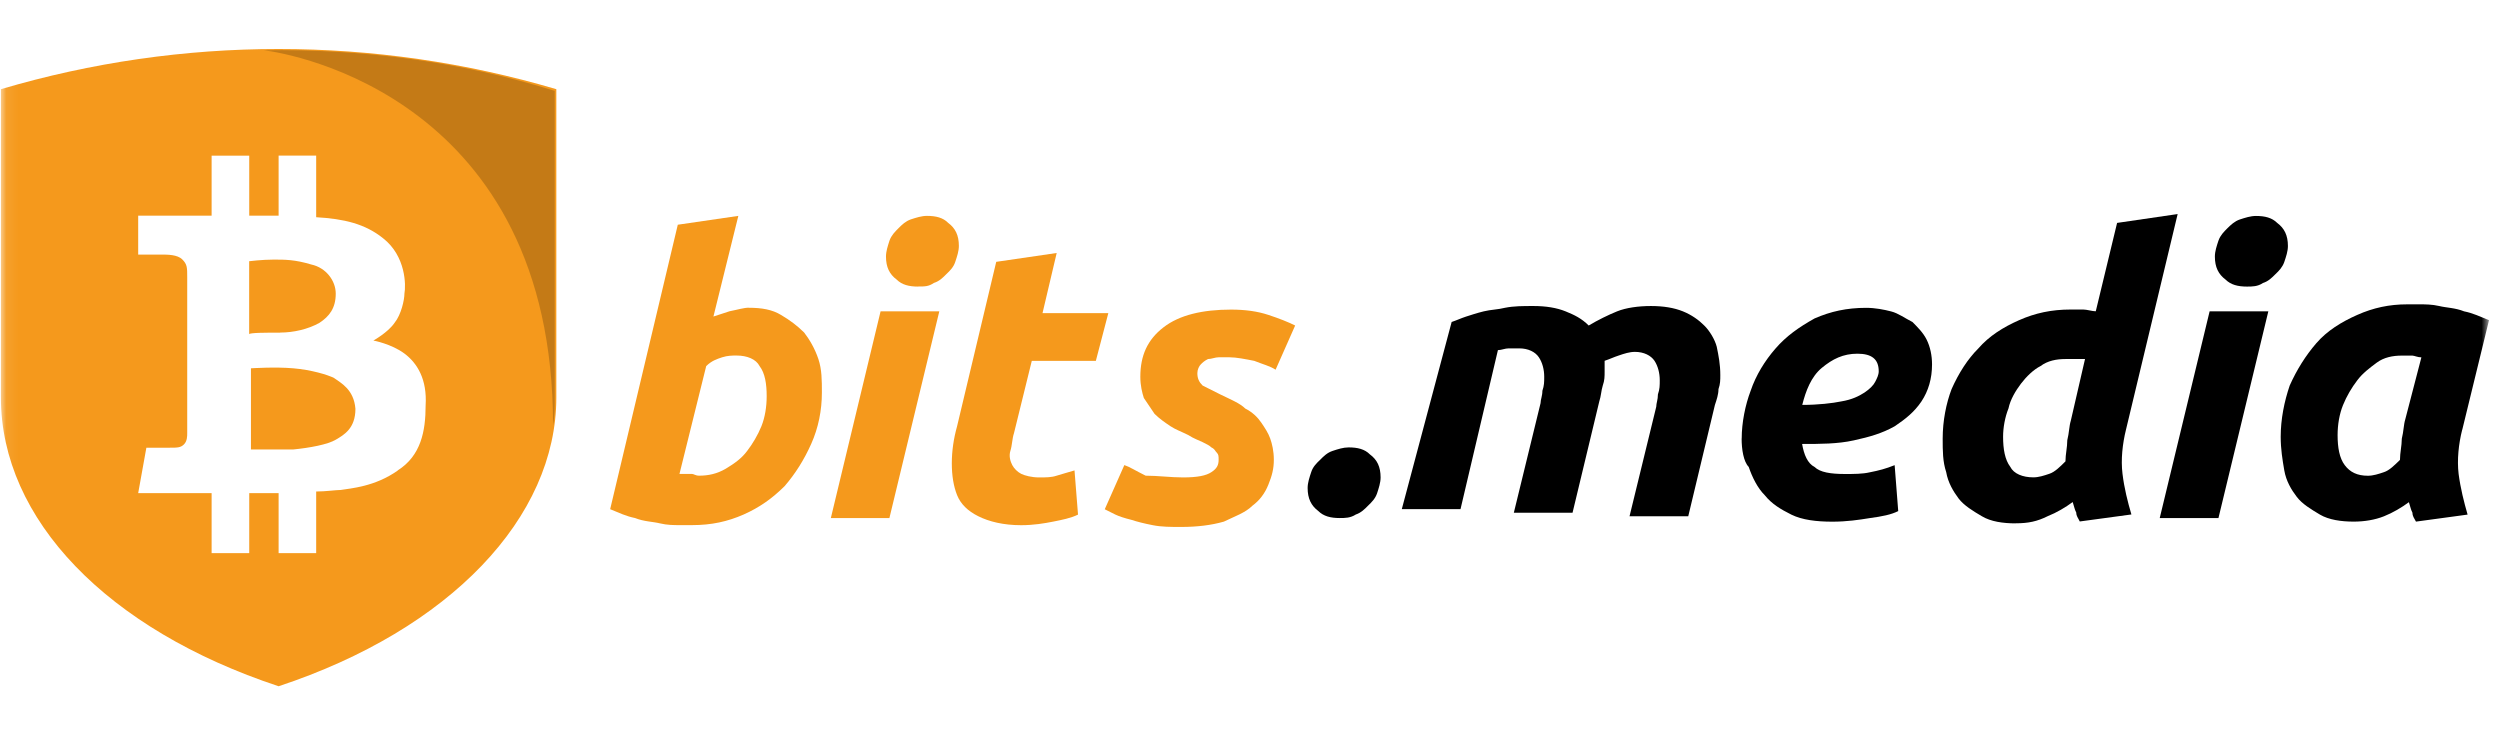
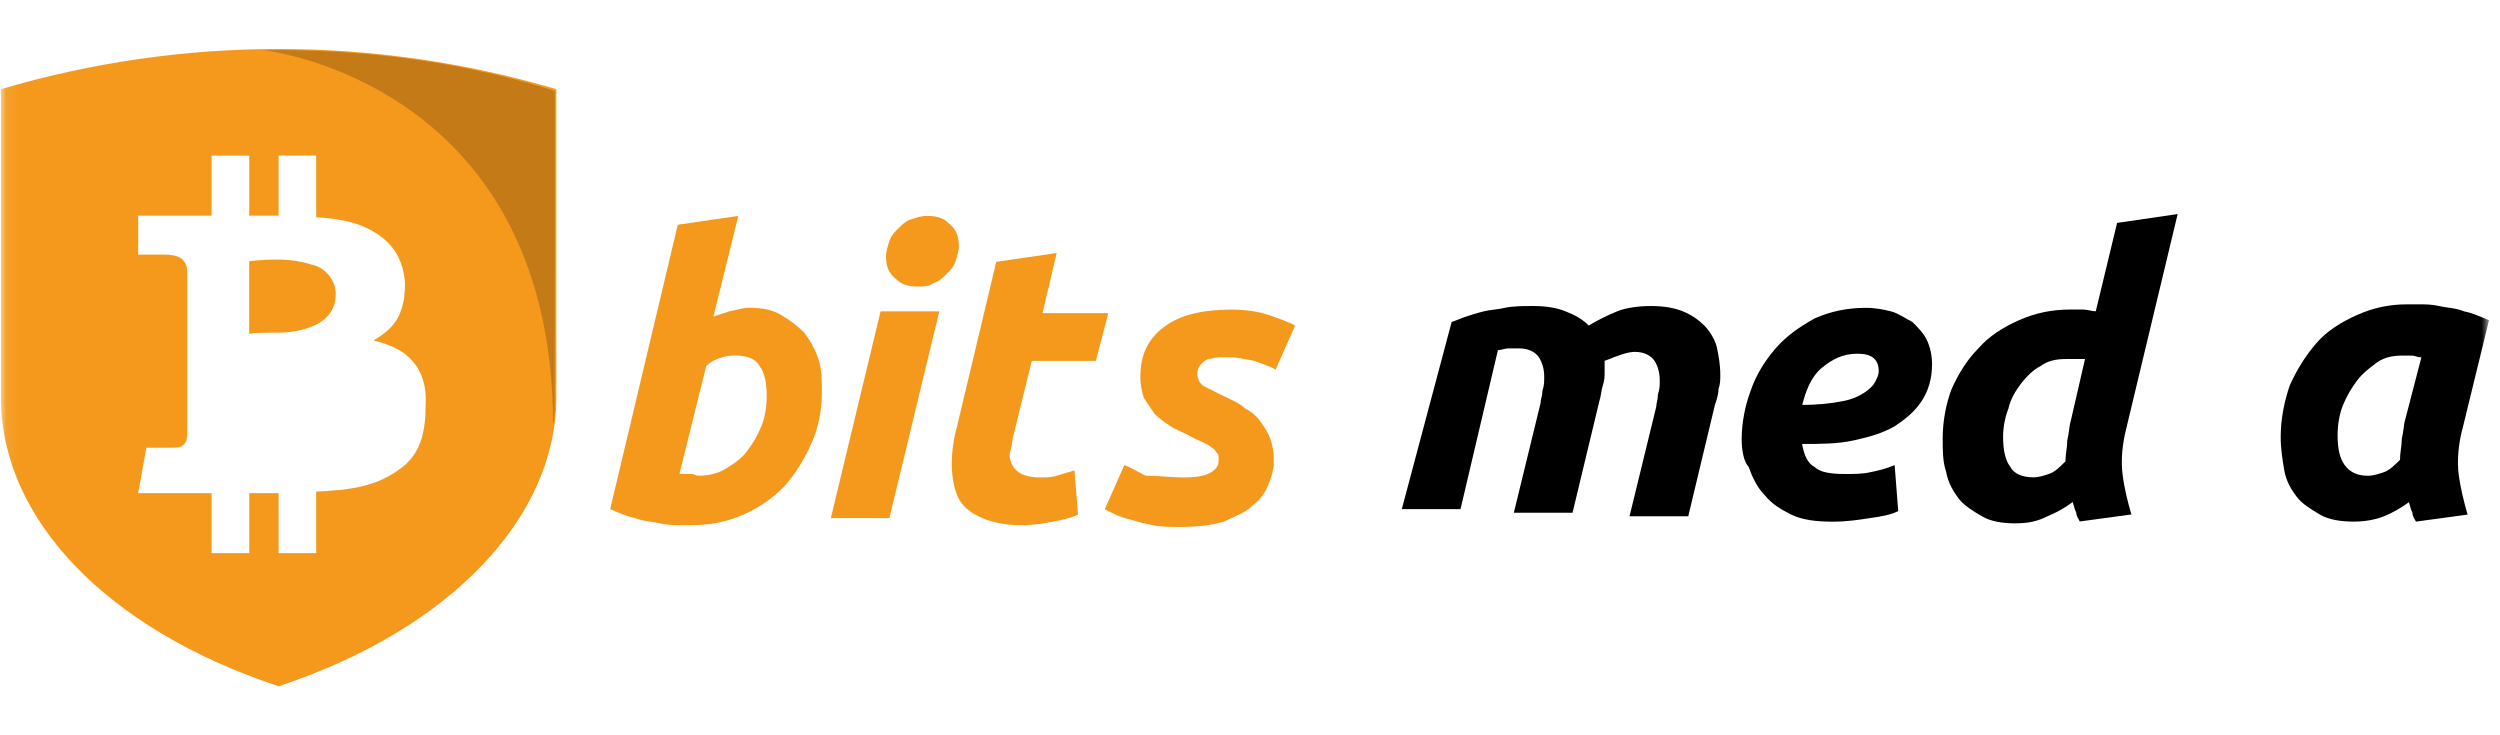
<svg xmlns="http://www.w3.org/2000/svg" width="204" height="60" viewBox="0 0 204 60" fill="none">
  <mask id="mask0_5744_119682" style="mask-type:luminance" maskUnits="userSpaceOnUse" x="0" y="0" width="204" height="60">
    <path d="M203.074 0H0.074V60H203.074V0Z" fill="white" />
  </mask>
  <g mask="url(#mask0_5744_119682)">
    <path fill-rule="evenodd" clip-rule="evenodd" d="M22.871 27.137C23.933 27.137 25.137 26.869 26.067 26.344C26.866 25.818 27.397 25.151 27.397 23.963C27.397 22.902 26.598 21.84 25.399 21.583C24.064 21.183 23.265 21.183 22.329 21.183C21.394 21.183 20.332 21.315 20.332 21.315V27.274C20.332 27.143 21.799 27.143 22.866 27.143L22.871 27.137Z" fill="#F5991C" />
-     <path fill-rule="evenodd" clip-rule="evenodd" d="M27.268 30.848C26.737 30.579 25.407 30.18 23.935 30.054C22.468 29.923 20.477 30.054 20.477 30.054V36.676H23.935C25.27 36.544 26.737 36.276 27.405 35.877C28.072 35.483 29.003 34.957 29.003 33.359C28.877 31.772 27.804 31.241 27.268 30.853V30.848Z" fill="#F5991C" />
    <path fill-rule="evenodd" clip-rule="evenodd" d="M45.397 7.278C30.594 2.905 14.866 2.905 0.074 7.278V32.434C0.074 42.367 8.742 51.369 22.735 55.998C36.728 51.369 45.397 42.23 45.397 32.434V7.278ZM32.465 38.388C30.599 39.718 28.602 39.849 27.803 39.981C27.398 39.981 26.599 40.107 25.8 40.107V45.136H22.735V40.238H20.338V45.136H17.268V40.238H11.276L11.944 36.533H13.81C14.477 36.533 14.735 36.533 15.008 36.265C15.277 35.997 15.277 35.603 15.277 35.335V22.628C15.277 21.829 15.277 21.566 14.872 21.167C14.477 20.773 13.673 20.773 13.137 20.773H11.276V17.599H17.268V12.701H20.338V17.599H22.735V12.695H25.8V17.725C28.066 17.856 29.795 18.261 31.267 19.448C33.127 20.91 33.127 23.29 33.002 23.952C33.002 24.478 32.733 25.676 32.203 26.333C31.666 27.126 30.468 27.788 30.468 27.788C30.468 27.788 31.934 28.056 33.002 28.85C34.063 29.643 34.862 30.968 34.731 33.086C34.731 35.203 34.337 37.19 32.465 38.377V38.388Z" fill="#F5991C" />
    <path opacity="0.2" fill-rule="evenodd" clip-rule="evenodd" d="M21.531 4.104C23.802 4.372 45.128 8.077 45.128 34.689C45.265 34.027 45.265 33.233 45.265 32.571V7.415C37.664 5.034 29.537 3.973 21.537 4.104H21.531Z" fill="black" />
    <path fill-rule="evenodd" clip-rule="evenodd" d="M61.118 25.114C62.138 25.114 63.008 25.257 63.729 25.698C64.456 26.127 65.04 26.562 65.618 27.134C66.059 27.706 66.488 28.433 66.78 29.297C67.066 30.162 67.066 31.026 67.066 32.039C67.066 33.475 66.78 34.917 66.196 36.217C65.618 37.516 64.891 38.666 64.021 39.673C63.002 40.68 61.989 41.401 60.677 41.986C59.372 42.558 58.067 42.85 56.47 42.85H55.451C55.022 42.85 54.432 42.85 53.854 42.707C53.276 42.564 52.542 42.564 51.821 42.272C51.094 42.129 50.516 41.843 49.789 41.55L55.308 18.337L60.248 17.616L58.216 25.829C58.657 25.692 59.086 25.543 59.527 25.4C60.254 25.257 60.683 25.108 61.124 25.108L61.118 25.114ZM57.048 38.815C57.781 38.815 58.502 38.672 59.229 38.243C59.956 37.808 60.54 37.379 60.969 36.795C61.41 36.222 61.84 35.501 62.132 34.78C62.424 34.053 62.561 33.189 62.561 32.325C62.561 31.318 62.424 30.448 61.983 29.875C61.691 29.303 60.964 29.011 60.093 29.011C59.801 29.011 59.366 29.011 58.931 29.154C58.502 29.297 58.061 29.44 57.626 29.875L55.445 38.672H56.464C56.613 38.672 56.756 38.815 57.042 38.815H57.048Z" fill="#F5991C" />
    <path fill-rule="evenodd" clip-rule="evenodd" d="M72.582 42.272H67.797L71.855 25.406H76.647L72.576 42.272H72.582ZM74.907 23.385C74.18 23.385 73.596 23.242 73.167 22.813C72.582 22.378 72.296 21.8 72.296 20.936C72.296 20.501 72.445 20.072 72.582 19.637C72.731 19.208 73.023 18.916 73.316 18.623C73.602 18.337 73.894 18.051 74.323 17.902C74.764 17.759 75.199 17.616 75.634 17.616C76.361 17.616 76.945 17.753 77.374 18.189C77.952 18.618 78.244 19.196 78.244 20.066C78.244 20.495 78.095 20.93 77.952 21.359C77.815 21.794 77.523 22.086 77.225 22.366C76.939 22.658 76.647 22.95 76.206 23.087C75.777 23.379 75.479 23.379 74.907 23.379V23.385Z" fill="#F5991C" />
    <path fill-rule="evenodd" clip-rule="evenodd" d="M81.297 21.365L86.226 20.644L85.07 25.549H90.44L89.421 29.446H84.194L82.74 35.352C82.591 35.782 82.591 36.36 82.448 36.789C82.311 37.224 82.448 37.653 82.597 37.945C82.746 38.237 83.038 38.517 83.33 38.666C83.616 38.809 84.2 38.958 84.778 38.958C85.356 38.958 85.797 38.958 86.226 38.815C86.667 38.672 87.245 38.523 87.68 38.386L87.966 41.992C87.388 42.278 86.661 42.421 85.94 42.564C85.219 42.707 84.337 42.856 83.33 42.856C81.876 42.856 80.713 42.564 79.837 42.129C78.967 41.7 78.389 41.127 78.097 40.4C77.811 39.679 77.668 38.815 77.668 37.808C77.668 36.801 77.817 35.788 78.097 34.786L81.291 21.371L81.297 21.365Z" fill="#F5991C" />
    <path fill-rule="evenodd" clip-rule="evenodd" d="M96.537 38.958C97.699 38.958 98.427 38.815 98.856 38.523C99.297 38.237 99.44 37.951 99.44 37.522C99.44 37.23 99.44 37.087 99.291 36.938C99.142 36.795 99.142 36.652 98.85 36.509C98.713 36.366 98.421 36.217 98.123 36.074C97.836 35.931 97.401 35.788 96.966 35.501C96.382 35.209 95.947 35.066 95.512 34.78C95.083 34.488 94.642 34.196 94.213 33.773C93.921 33.338 93.629 32.909 93.337 32.474C93.2 32.045 93.051 31.467 93.051 30.746C93.051 29.017 93.629 27.724 94.94 26.711C96.239 25.704 98.129 25.263 100.459 25.263C101.615 25.263 102.634 25.406 103.504 25.698C104.374 25.984 105.101 26.27 105.685 26.562L104.088 30.168C103.647 29.875 103.069 29.733 102.348 29.446C101.615 29.303 100.894 29.154 100.316 29.154H99.446C99.153 29.154 98.862 29.297 98.575 29.297C98.283 29.441 98.134 29.584 97.991 29.727C97.842 29.869 97.705 30.162 97.705 30.448C97.705 30.883 97.842 31.175 98.134 31.461C98.426 31.604 99.004 31.896 99.583 32.188C100.459 32.617 101.186 32.909 101.615 33.338C102.199 33.63 102.634 34.059 102.926 34.494C103.218 34.923 103.504 35.358 103.653 35.794C103.802 36.223 103.945 36.795 103.945 37.522C103.945 38.249 103.796 38.815 103.504 39.536C103.218 40.263 102.777 40.835 102.199 41.264C101.615 41.849 100.745 42.135 99.869 42.564C98.85 42.856 97.693 42.999 96.388 42.999C95.518 42.999 94.791 42.999 94.07 42.856C93.337 42.713 92.759 42.564 92.33 42.421C91.746 42.278 91.311 42.129 91.019 41.992C90.727 41.849 90.441 41.7 90.148 41.556L91.746 37.951C92.187 38.094 92.616 38.386 93.486 38.815C94.505 38.815 95.518 38.958 96.537 38.958Z" fill="#F5991C" />
    <path fill-rule="evenodd" clip-rule="evenodd" d="M118.463 26.27C118.892 26.127 119.19 25.978 119.625 25.835C120.054 25.698 120.495 25.549 121.073 25.406C121.652 25.263 122.236 25.263 122.814 25.114C123.541 24.971 124.268 24.971 125.138 24.971C126.145 24.971 127.027 25.114 127.748 25.406C128.469 25.698 129.054 25.978 129.638 26.562C130.365 26.127 131.235 25.698 131.956 25.406C132.677 25.114 133.696 24.971 134.715 24.971C135.734 24.971 136.604 25.114 137.326 25.406C138.047 25.698 138.637 26.127 139.066 26.562C139.507 26.991 139.936 27.712 140.085 28.29C140.234 29.012 140.377 29.727 140.377 30.597C140.377 31.032 140.377 31.318 140.228 31.753C140.228 32.182 140.079 32.617 139.936 33.046L137.761 42.129H132.969L135.15 33.189C135.15 32.903 135.287 32.617 135.287 32.176C135.436 31.747 135.436 31.455 135.436 31.026C135.436 30.442 135.287 29.87 135.007 29.441C134.715 29.006 134.137 28.713 133.41 28.713C132.969 28.713 132.534 28.857 132.099 29.006C131.658 29.149 131.372 29.298 130.937 29.441V30.305C130.937 30.734 130.937 31.026 130.788 31.455C130.651 31.89 130.651 32.319 130.502 32.754L128.32 41.837H123.529L125.71 32.897C125.71 32.605 125.859 32.313 125.859 31.89C126.008 31.455 126.008 31.169 126.008 30.734C126.008 30.162 125.859 29.578 125.567 29.149C125.275 28.713 124.697 28.427 123.97 28.427H123.1C122.808 28.427 122.516 28.57 122.23 28.57L119.178 41.545H114.387L118.457 26.264L118.463 26.27Z" fill="black" />
    <path fill-rule="evenodd" clip-rule="evenodd" d="M142.123 35.781C142.123 34.488 142.415 33.04 142.85 31.896C143.291 30.596 144.012 29.44 144.882 28.439C145.753 27.432 146.772 26.711 148.071 25.984C149.382 25.412 150.693 25.119 152.284 25.119C153.012 25.119 153.733 25.262 154.317 25.412C154.895 25.555 155.473 25.984 156.057 26.276C156.486 26.711 156.927 27.14 157.213 27.712C157.505 28.296 157.654 29.011 157.654 29.732C157.654 30.889 157.362 31.896 156.784 32.766C156.2 33.63 155.473 34.202 154.603 34.786C153.584 35.358 152.571 35.65 151.265 35.936C149.954 36.228 148.506 36.228 147.052 36.228C147.201 37.093 147.493 37.814 148.071 38.106C148.512 38.541 149.382 38.678 150.544 38.678C151.271 38.678 151.992 38.678 152.571 38.541C153.304 38.398 153.882 38.249 154.603 37.957L154.895 41.705C154.317 41.997 153.584 42.14 152.571 42.277C151.7 42.42 150.687 42.569 149.525 42.569C148.214 42.569 147.058 42.426 146.182 41.997C145.312 41.562 144.585 41.133 144.006 40.412C143.422 39.828 142.987 38.964 142.695 38.1C142.266 37.665 142.117 36.651 142.117 35.787L142.123 35.781ZM151.563 28.862C150.401 28.862 149.531 29.297 148.661 30.018C147.791 30.739 147.35 31.896 147.064 33.04C148.369 33.04 149.531 32.903 150.252 32.754C151.122 32.611 151.7 32.319 152.141 32.033C152.57 31.741 152.868 31.449 153.012 31.163C153.161 30.877 153.304 30.59 153.304 30.299C153.304 29.297 152.72 28.862 151.563 28.862Z" fill="black" />
    <path fill-rule="evenodd" clip-rule="evenodd" d="M164.477 42.707C163.458 42.707 162.445 42.564 161.718 42.123C160.991 41.694 160.27 41.258 159.829 40.686C159.4 40.114 158.958 39.387 158.809 38.523C158.523 37.659 158.523 36.795 158.523 35.782C158.523 34.345 158.809 32.903 159.251 31.747C159.829 30.448 160.562 29.297 161.432 28.433C162.302 27.426 163.458 26.699 164.769 26.121C166.074 25.549 167.38 25.257 168.977 25.257H169.996C170.288 25.257 170.723 25.4 171.015 25.4L172.755 18.189L177.696 17.467L173.482 35.054C173.196 36.211 173.053 37.504 173.196 38.66C173.333 39.816 173.625 40.972 173.923 41.98L169.71 42.552C169.573 42.26 169.424 42.117 169.424 41.831C169.275 41.539 169.275 41.396 169.132 40.967C168.554 41.396 167.821 41.831 167.099 42.117C166.229 42.552 165.502 42.701 164.489 42.701L164.477 42.707ZM170.139 29.297H168.542C167.815 29.297 167.087 29.434 166.509 29.87C165.931 30.162 165.347 30.734 164.912 31.306C164.471 31.89 164.042 32.605 163.893 33.326C163.601 34.047 163.452 34.911 163.452 35.639C163.452 36.64 163.601 37.516 164.036 38.088C164.322 38.66 165.055 38.952 165.925 38.952C166.354 38.952 166.795 38.809 167.231 38.66C167.672 38.517 168.101 38.088 168.542 37.647C168.542 37.075 168.691 36.497 168.691 35.919C168.84 35.346 168.84 34.768 168.977 34.333L170.139 29.291V29.297Z" fill="black" />
-     <path fill-rule="evenodd" clip-rule="evenodd" d="M181.026 42.272H176.234L180.305 25.405H185.096L181.026 42.272ZM183.35 23.385C182.617 23.385 182.039 23.242 181.604 22.813C181.026 22.378 180.734 21.806 180.734 20.936C180.734 20.501 180.883 20.072 181.026 19.637C181.175 19.207 181.467 18.915 181.753 18.629C182.045 18.343 182.337 18.057 182.772 17.908C183.213 17.765 183.642 17.622 184.083 17.622C184.81 17.622 185.388 17.759 185.824 18.194C186.402 18.623 186.694 19.207 186.694 20.072C186.694 20.501 186.545 20.936 186.402 21.365C186.253 21.8 185.973 22.092 185.675 22.372C185.383 22.664 185.096 22.956 184.655 23.093C184.226 23.385 183.785 23.385 183.35 23.385Z" fill="black" />
    <path fill-rule="evenodd" clip-rule="evenodd" d="M200.915 35.066C200.623 36.222 200.486 37.522 200.623 38.672C200.772 39.828 201.064 40.984 201.356 41.991L197.143 42.564C196.994 42.272 196.857 42.129 196.857 41.842C196.708 41.55 196.708 41.407 196.565 40.978C195.987 41.407 195.254 41.842 194.532 42.129C193.805 42.42 192.935 42.564 192.065 42.564C191.046 42.564 190.033 42.42 189.306 41.991C188.579 41.556 187.852 41.121 187.417 40.543C186.976 39.971 186.547 39.25 186.398 38.386C186.249 37.516 186.105 36.651 186.105 35.644C186.105 34.196 186.398 32.76 186.839 31.461C187.417 30.167 188.144 29.011 189.014 28.004C189.884 26.997 191.046 26.276 192.351 25.698C193.662 25.114 194.968 24.834 196.422 24.834H197.441C197.87 24.834 198.46 24.834 199.038 24.971C199.616 25.114 200.349 25.114 201.07 25.406C201.797 25.549 202.375 25.835 203.103 26.127L200.921 35.066H200.915ZM197.578 29.16C197.286 29.16 197 29.017 196.851 29.017H195.981C195.248 29.017 194.527 29.16 193.948 29.589C193.364 30.024 192.786 30.453 192.351 31.038C191.91 31.61 191.481 32.331 191.189 33.058C190.897 33.779 190.748 34.643 190.748 35.507C190.748 36.514 190.897 37.385 191.332 37.957C191.761 38.529 192.351 38.821 193.221 38.821C193.65 38.821 194.091 38.678 194.527 38.529C194.968 38.392 195.397 37.957 195.838 37.528C195.838 36.944 195.987 36.371 195.987 35.799C196.136 35.215 196.136 34.643 196.273 34.208L197.584 29.166L197.578 29.16Z" fill="black" />
-     <path fill-rule="evenodd" clip-rule="evenodd" d="M109.313 42.272C108.586 42.272 108.002 42.128 107.573 41.699C106.995 41.264 106.703 40.686 106.703 39.822C106.703 39.387 106.852 38.958 106.995 38.523C107.132 38.094 107.424 37.802 107.722 37.522C108.008 37.23 108.3 36.938 108.741 36.794C109.17 36.651 109.611 36.508 110.047 36.508C110.774 36.508 111.358 36.645 111.787 37.081C112.371 37.51 112.657 38.088 112.657 38.958C112.657 39.387 112.508 39.822 112.371 40.251C112.222 40.686 111.93 40.978 111.638 41.258C111.352 41.55 111.06 41.842 110.631 41.985C110.19 42.271 109.76 42.272 109.319 42.272H109.313Z" fill="black" />
  </g>
</svg>